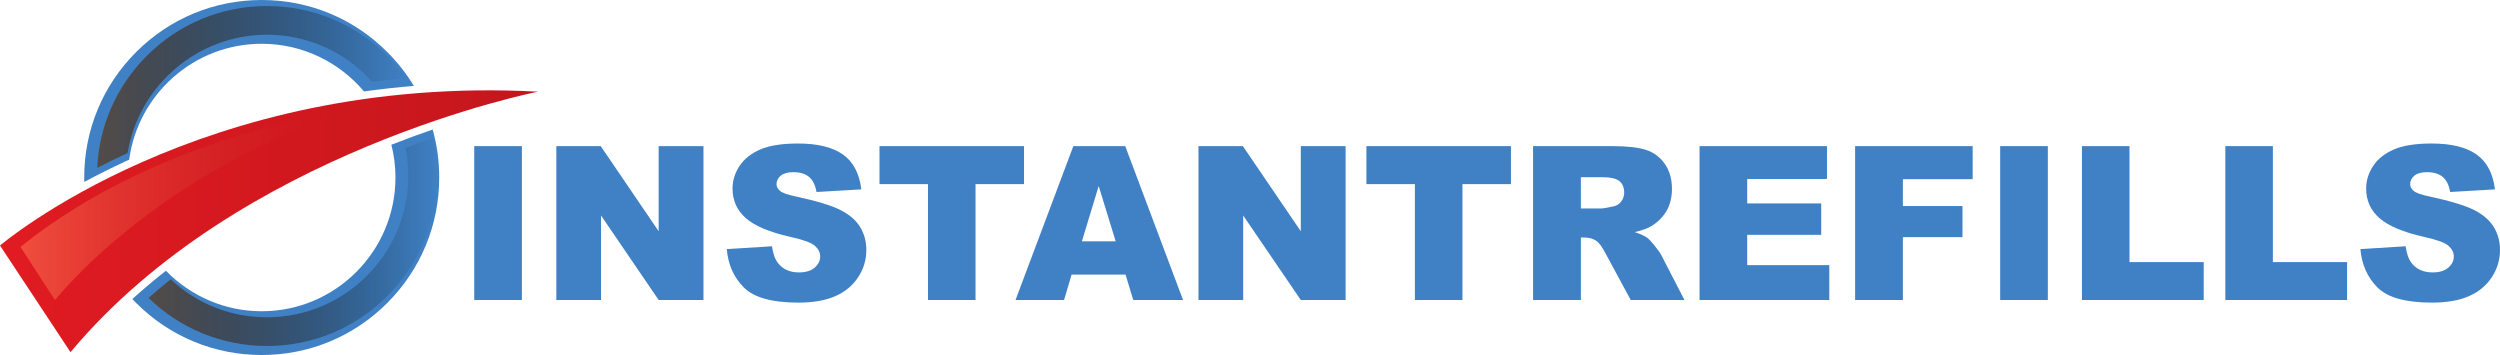
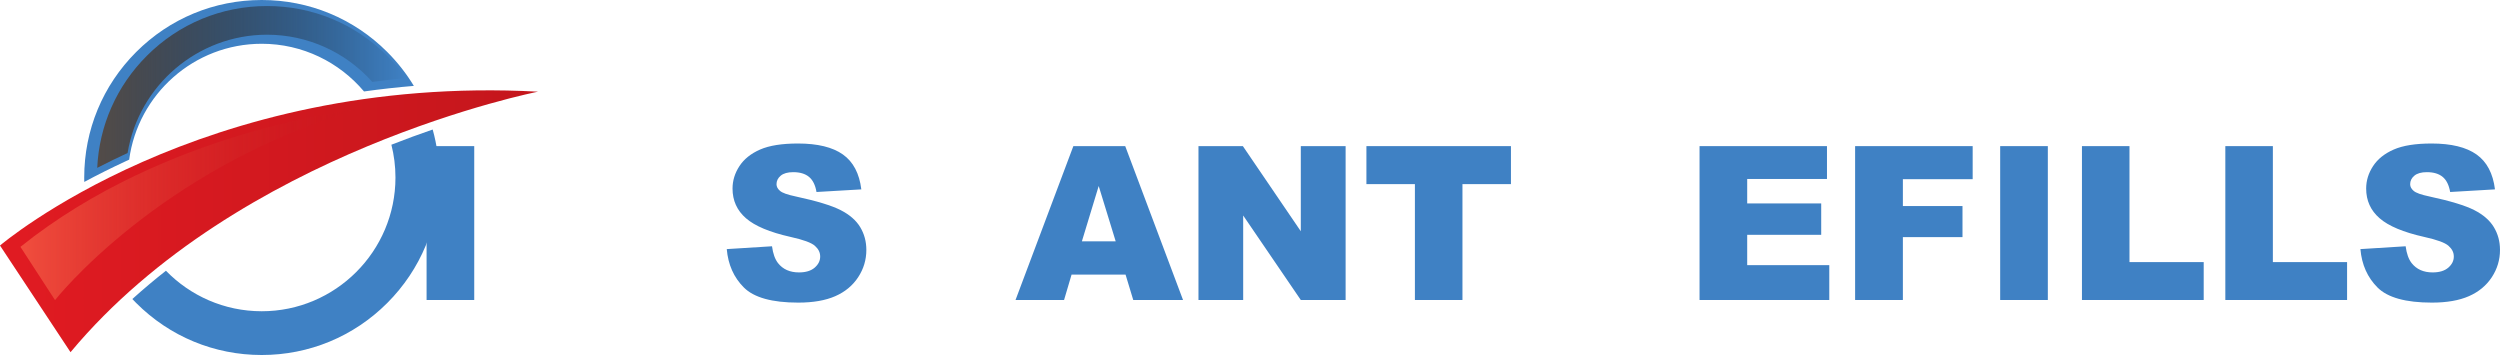
<svg xmlns="http://www.w3.org/2000/svg" xmlns:xlink="http://www.w3.org/1999/xlink" id="Layer_2" data-name="Layer 2" width="1442.11" height="204.79" viewBox="0 0 1442.11 204.79">
  <defs>
    <style>      .cls-1 {        fill: url(#linear-gradient);      }      .cls-2 {        fill: #3f81c4;      }      .cls-3 {        fill: url(#linear-gradient-3);      }      .cls-4 {        fill: url(#linear-gradient-4);      }      .cls-5 {        fill: url(#linear-gradient-2);      }      .cls-6 {        fill: url(#linear-gradient-5);      }    </style>
    <linearGradient id="linear-gradient" x1="48.57" y1="52.48" x2="238.71" y2="52.48" gradientUnits="userSpaceOnUse">
      <stop offset=".53" stop-color="#3f81c4" />
      <stop offset="1" stop-color="#3f81c4" />
    </linearGradient>
    <linearGradient id="linear-gradient-2" x1="0" y1="127.64" x2="310.38" y2="127.64" gradientUnits="userSpaceOnUse">
      <stop offset="0" stop-color="#e11b22" />
      <stop offset="1" stop-color="#c4161c" />
    </linearGradient>
    <linearGradient id="linear-gradient-3" x1="11.79" y1="118.16" x2="205.85" y2="118.16" gradientUnits="userSpaceOnUse">
      <stop offset="0" stop-color="#f04e3e" />
      <stop offset="1" stop-color="#c4161c" stop-opacity="0" />
    </linearGradient>
    <linearGradient id="linear-gradient-4" x1="56.08" y1="50.16" x2="234.14" y2="50.16" gradientUnits="userSpaceOnUse">
      <stop offset=".01" stop-color="#524b48" />
      <stop offset="1" stop-color="#000" stop-opacity="0" />
    </linearGradient>
    <linearGradient id="linear-gradient-5" x1="85.69" y1="139.54" x2="252.06" y2="139.54" xlink:href="#linear-gradient-4" />
  </defs>
  <g id="file">
    <g>
      <g>
        <path class="cls-1" d="m72.7,92.92c.6-.28,1.2-.55,1.81-.82,5.05-37.69,37.41-66.85,76.46-66.85,23.65,0,44.84,10.7,59.01,27.51,9.52-1.34,19.11-2.4,28.74-3.21-4.25-7.03-9.38-13.6-15.34-19.56C204.03,10.65,178.32,0,150.97,0s-53.06,10.65-72.4,29.99c-19.34,19.34-29.99,45.05-29.99,72.4,0,.85.01,1.71.03,2.56,7.29-3.92,15.33-7.97,24.1-12.03Z" />
        <path class="cls-2" d="m225.77,83.48c1.53,6.05,2.35,12.39,2.35,18.91,0,42.54-34.61,77.15-77.15,77.15-21.65,0-41.23-8.96-55.26-23.37-6.57,5.18-13.05,10.62-19.37,16.32.73.78,1.47,1.55,2.23,2.3,19.34,19.34,45.05,29.99,72.4,29.99s53.06-10.65,72.4-29.99c19.34-19.34,29.99-45.05,29.99-72.4,0-9.49-1.29-18.78-3.77-27.68-7.51,2.59-15.5,5.51-23.83,8.77Z" />
      </g>
      <path class="cls-5" d="m0,141.63S116.08,42.45,310.38,52.88c0,0-172.68,33.92-269.7,150.28L0,141.63Z" />
      <path class="cls-3" d="m11.79,142.4l19.95,30.72s59.59-75.88,174.11-109.94c0,0-109.72,11.53-194.06,79.22Z" />
      <path class="cls-4" d="m56.08,96.83c1.14-24.42,11.2-47.22,28.61-64.63C103.2,13.68,127.82,3.48,154.01,3.48s50.81,10.2,69.33,28.72c3.97,3.97,7.58,8.25,10.81,12.8-6.5.63-12.99,1.39-19.38,2.25-15.5-17.33-37.5-27.23-60.75-27.23-39.84,0-73.99,29.16-80.42,68.23-5.92,2.75-11.78,5.62-17.52,8.58Z" />
-       <path class="cls-6" d="m154.01,199.57c-25.72,0-49.93-9.84-68.33-27.73,4.11-3.62,8.39-7.21,12.77-10.73,15.15,14.17,34.73,21.92,55.56,21.92,44.94,0,81.5-36.56,81.5-81.5,0-5.45-.55-10.89-1.62-16.21,5.18-1.99,10.43-3.93,15.7-5.79,1.64,7.18,2.47,14.56,2.47,22,0,26.19-10.2,50.81-28.72,69.33-18.52,18.52-43.14,28.72-69.33,28.72Z" />
    </g>
    <g>
-       <path class="cls-2" d="m273.56,84.29h27.49v88.76h-27.49v-88.76Z" />
-       <path class="cls-2" d="m320.91,84.29h25.61l33.42,49.11v-49.11h25.85v88.76h-25.85l-33.24-48.74v48.74h-25.79v-88.76Z" />
+       <path class="cls-2" d="m273.56,84.29v88.76h-27.49v-88.76Z" />
      <path class="cls-2" d="m419.23,143.69l26.1-1.63c.56,4.24,1.72,7.47,3.45,9.69,2.82,3.59,6.86,5.39,12.11,5.39,3.91,0,6.93-.92,9.05-2.75,2.12-1.84,3.18-3.97,3.18-6.39s-1.01-4.36-3.03-6.18c-2.02-1.82-6.7-3.53-14.05-5.15-12.03-2.7-20.61-6.3-25.73-10.78-5.17-4.48-7.75-10.19-7.75-17.13,0-4.56,1.32-8.87,3.97-12.93,2.64-4.06,6.62-7.24,11.93-9.57,5.31-2.32,12.58-3.48,21.83-3.48,11.34,0,19.99,2.11,25.94,6.33,5.95,4.22,9.49,10.93,10.62,20.13l-25.85,1.51c-.69-4-2.13-6.9-4.33-8.72-2.2-1.82-5.24-2.72-9.11-2.72-3.19,0-5.59.68-7.21,2.03-1.61,1.35-2.42,3-2.42,4.93,0,1.41.67,2.69,2,3.81,1.29,1.17,4.36,2.26,9.2,3.27,11.99,2.58,20.58,5.2,25.76,7.84,5.19,2.64,8.96,5.92,11.32,9.84,2.36,3.92,3.54,8.29,3.54,13.14,0,5.69-1.57,10.94-4.72,15.74-3.15,4.8-7.55,8.45-13.2,10.93-5.65,2.48-12.77,3.72-21.37,3.72-15.1,0-25.55-2.91-31.36-8.72s-9.1-13.2-9.87-22.16Z" />
-       <path class="cls-2" d="m507.33,84.29h83.37v21.92h-27.97v66.84h-27.43v-66.84h-27.97v-21.92Z" />
      <path class="cls-2" d="m649.27,158.4h-31.14l-4.33,14.65h-28l33.36-88.76h29.92l33.35,88.76h-28.72l-4.44-14.65Zm-5.69-19.19l-9.8-31.91-9.7,31.91h19.49Z" />
      <path class="cls-2" d="m691.33,84.29h25.61l33.42,49.11v-49.11h25.85v88.76h-25.85l-33.24-48.74v48.74h-25.79v-88.76Z" />
      <path class="cls-2" d="m788.21,84.29h83.37v21.92h-27.97v66.84h-27.43v-66.84h-27.97v-21.92Z" />
-       <path class="cls-2" d="m884.35,173.05v-88.76h45.71c8.48,0,14.96.73,19.44,2.18s8.09,4.15,10.84,8.08c2.74,3.94,4.12,8.73,4.12,14.38,0,4.93-1.05,9.17-3.15,12.75s-4.99,6.47-8.66,8.69c-2.34,1.41-5.55,2.58-9.63,3.51,3.27,1.09,5.65,2.18,7.14,3.27,1.01.73,2.47,2.28,4.39,4.67,1.92,2.38,3.2,4.22,3.84,5.51l13.28,25.72h-30.99l-14.66-27.12c-1.86-3.51-3.51-5.79-4.96-6.84-1.98-1.37-4.22-2.06-6.72-2.06h-2.42v36.03h-27.55Zm27.55-52.8h11.56c1.25,0,3.67-.4,7.27-1.21,1.82-.36,3.3-1.29,4.45-2.79,1.15-1.49,1.73-3.21,1.73-5.15,0-2.87-.91-5.06-2.72-6.6-1.82-1.53-5.23-2.3-10.23-2.3h-12.05v18.04Z" />
      <path class="cls-2" d="m980.38,84.29h73.5v18.95h-46.02v14.11h42.69v18.1h-42.69v17.5h47.35v20.1h-74.84v-88.76Z" />
      <path class="cls-2" d="m1070.11,84.29h67.81v19.07h-40.26v15.5h34.39v17.92h-34.39v36.27h-27.55v-88.76Z" />
      <path class="cls-2" d="m1153.79,84.29h27.49v88.76h-27.49v-88.76Z" />
      <path class="cls-2" d="m1200.95,84.29h27.43v66.9h42.81v21.86h-70.23v-88.76Z" />
      <path class="cls-2" d="m1283.66,84.29h27.43v66.9h42.81v21.86h-70.23v-88.76Z" />
      <path class="cls-2" d="m1361.58,143.69l26.1-1.63c.56,4.24,1.71,7.47,3.45,9.69,2.83,3.59,6.86,5.39,12.11,5.39,3.92,0,6.93-.92,9.05-2.75,2.12-1.84,3.18-3.97,3.18-6.39s-1.01-4.36-3.03-6.18c-2.02-1.82-6.7-3.53-14.05-5.15-12.03-2.7-20.61-6.3-25.73-10.78-5.17-4.48-7.75-10.19-7.75-17.13,0-4.56,1.32-8.87,3.97-12.93,2.64-4.06,6.62-7.24,11.93-9.57,5.31-2.32,12.58-3.48,21.83-3.48,11.34,0,19.99,2.11,25.94,6.33,5.95,4.22,9.5,10.93,10.63,20.13l-25.85,1.51c-.69-4-2.13-6.9-4.33-8.72-2.2-1.82-5.24-2.72-9.11-2.72-3.19,0-5.59.68-7.21,2.03-1.62,1.35-2.42,3-2.42,4.93,0,1.41.67,2.69,2,3.81,1.29,1.17,4.36,2.26,9.2,3.27,11.99,2.58,20.58,5.2,25.76,7.84,5.19,2.64,8.96,5.92,11.32,9.84,2.36,3.92,3.54,8.29,3.54,13.14,0,5.69-1.57,10.94-4.72,15.74-3.15,4.8-7.55,8.45-13.2,10.93-5.65,2.48-12.78,3.72-21.37,3.72-15.1,0-25.55-2.91-31.36-8.72s-9.1-13.2-9.87-22.16Z" />
    </g>
  </g>
</svg>